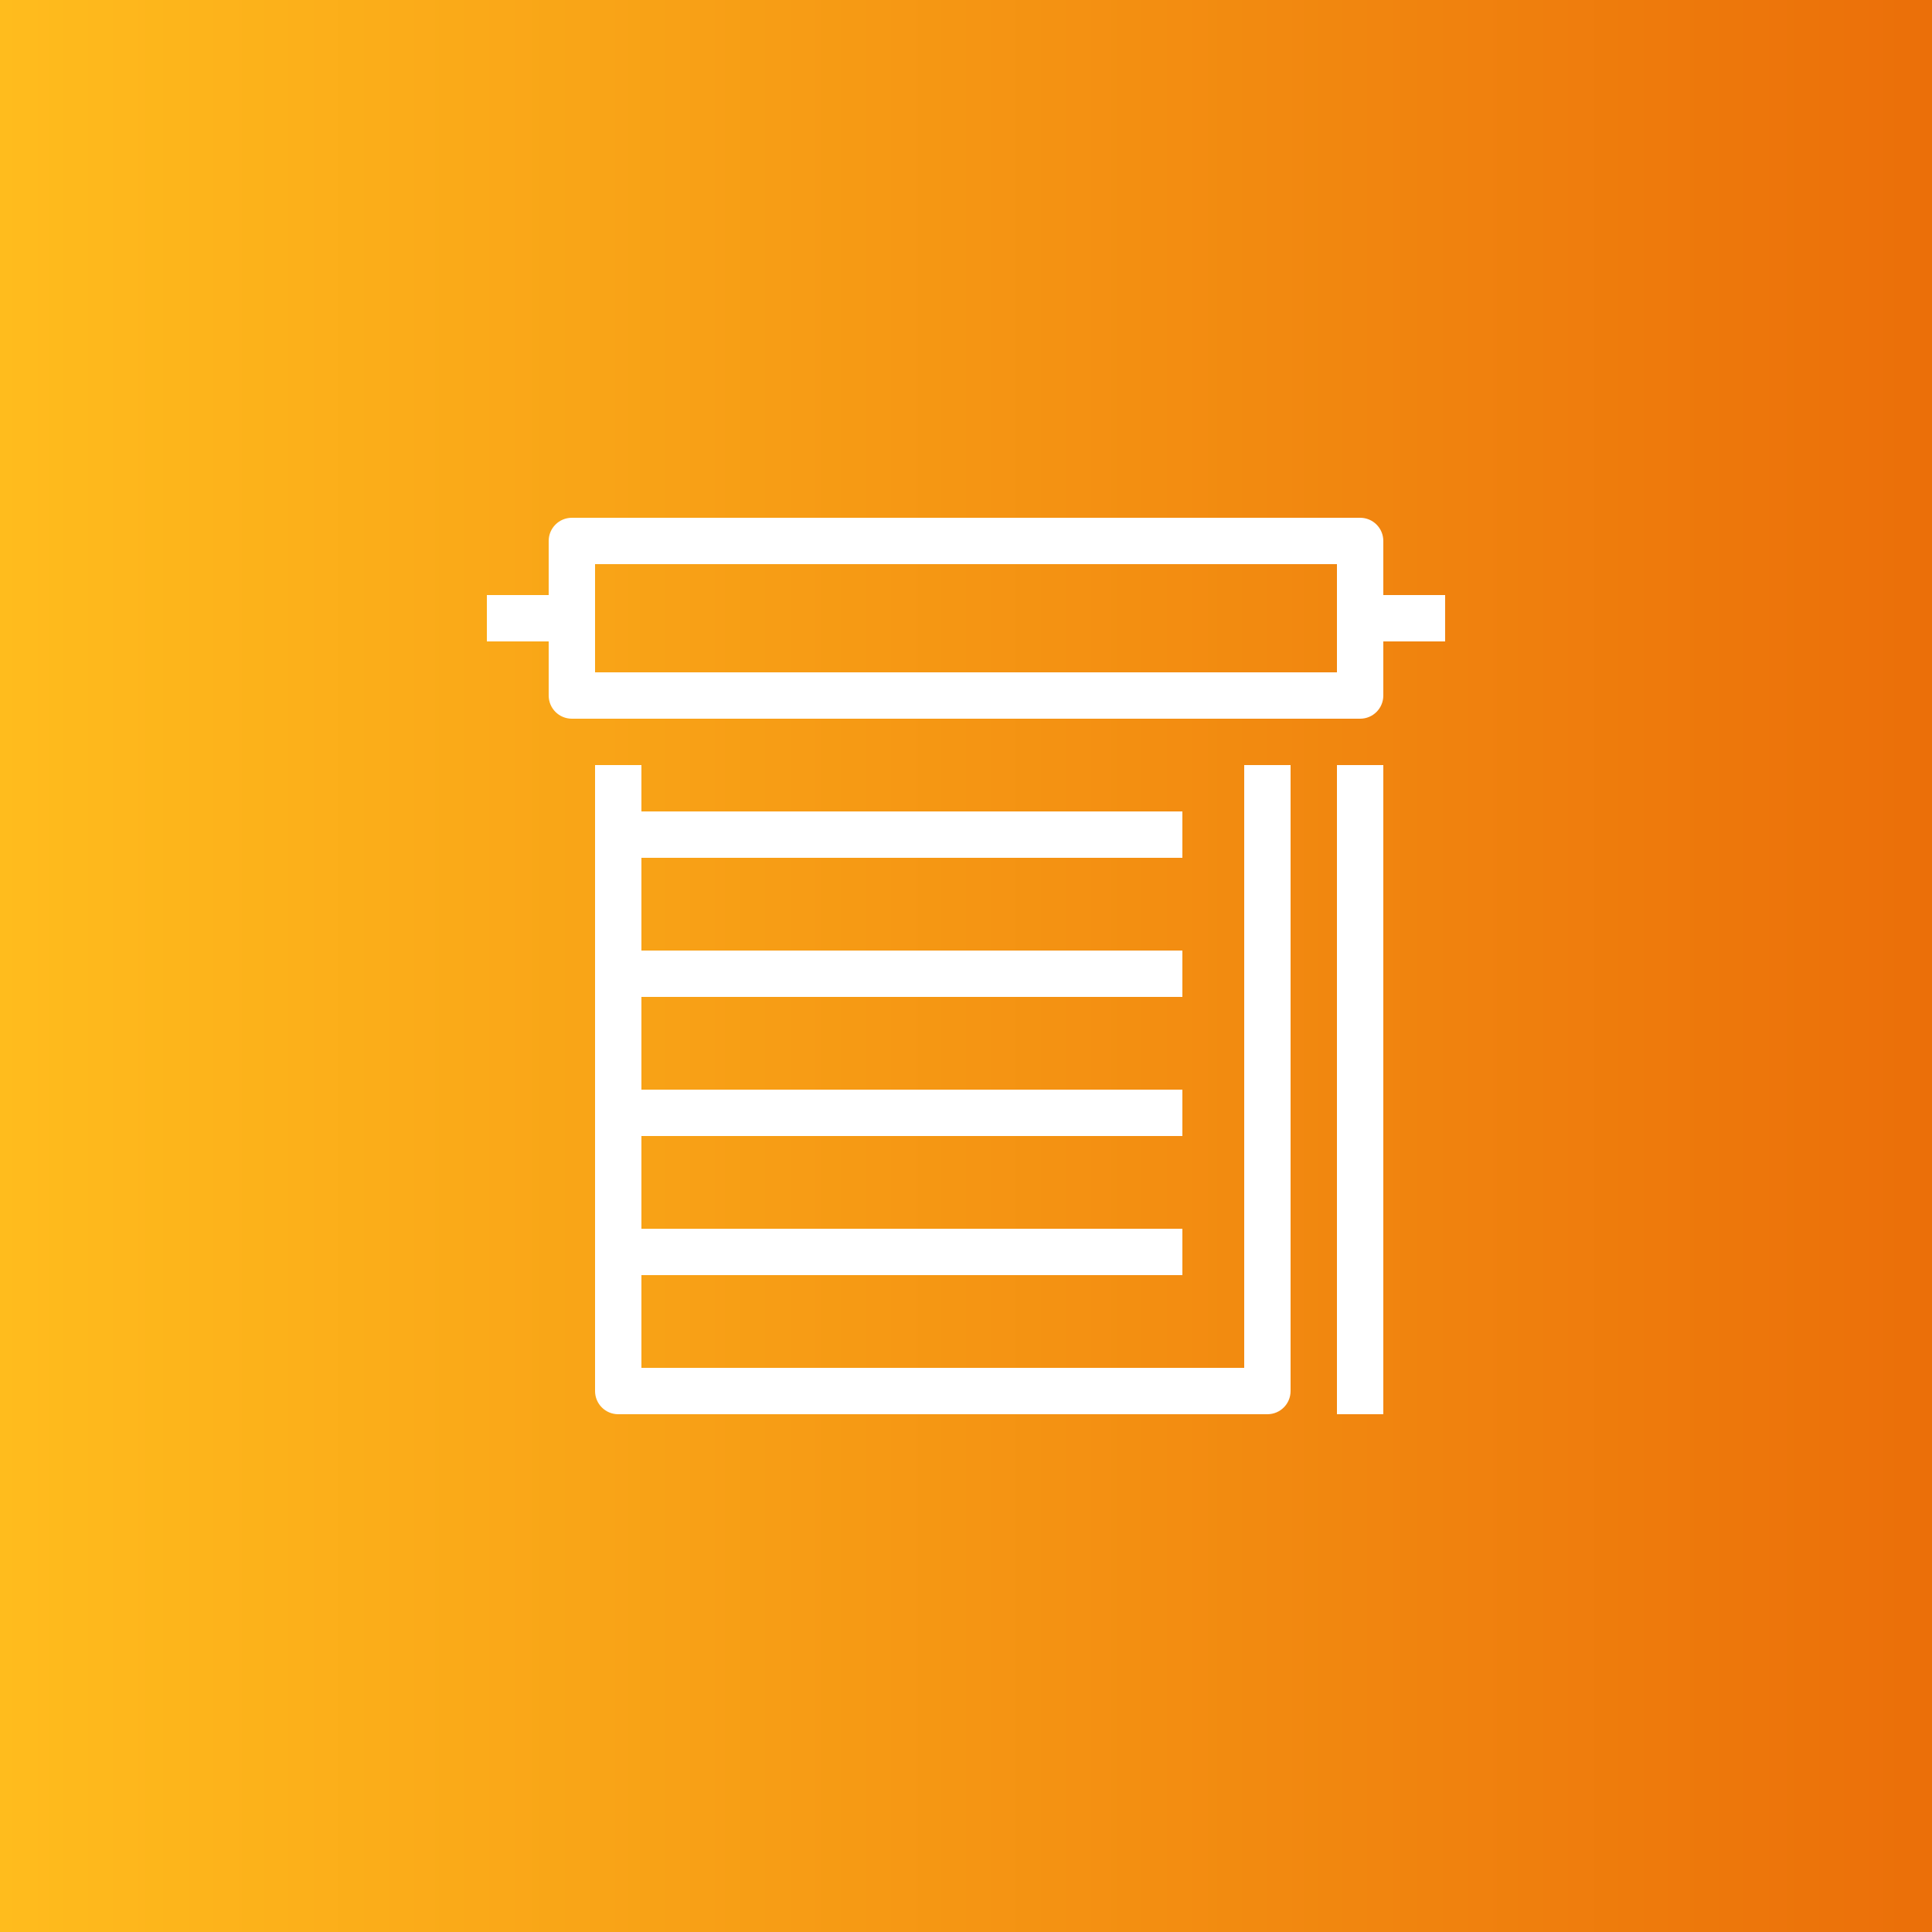
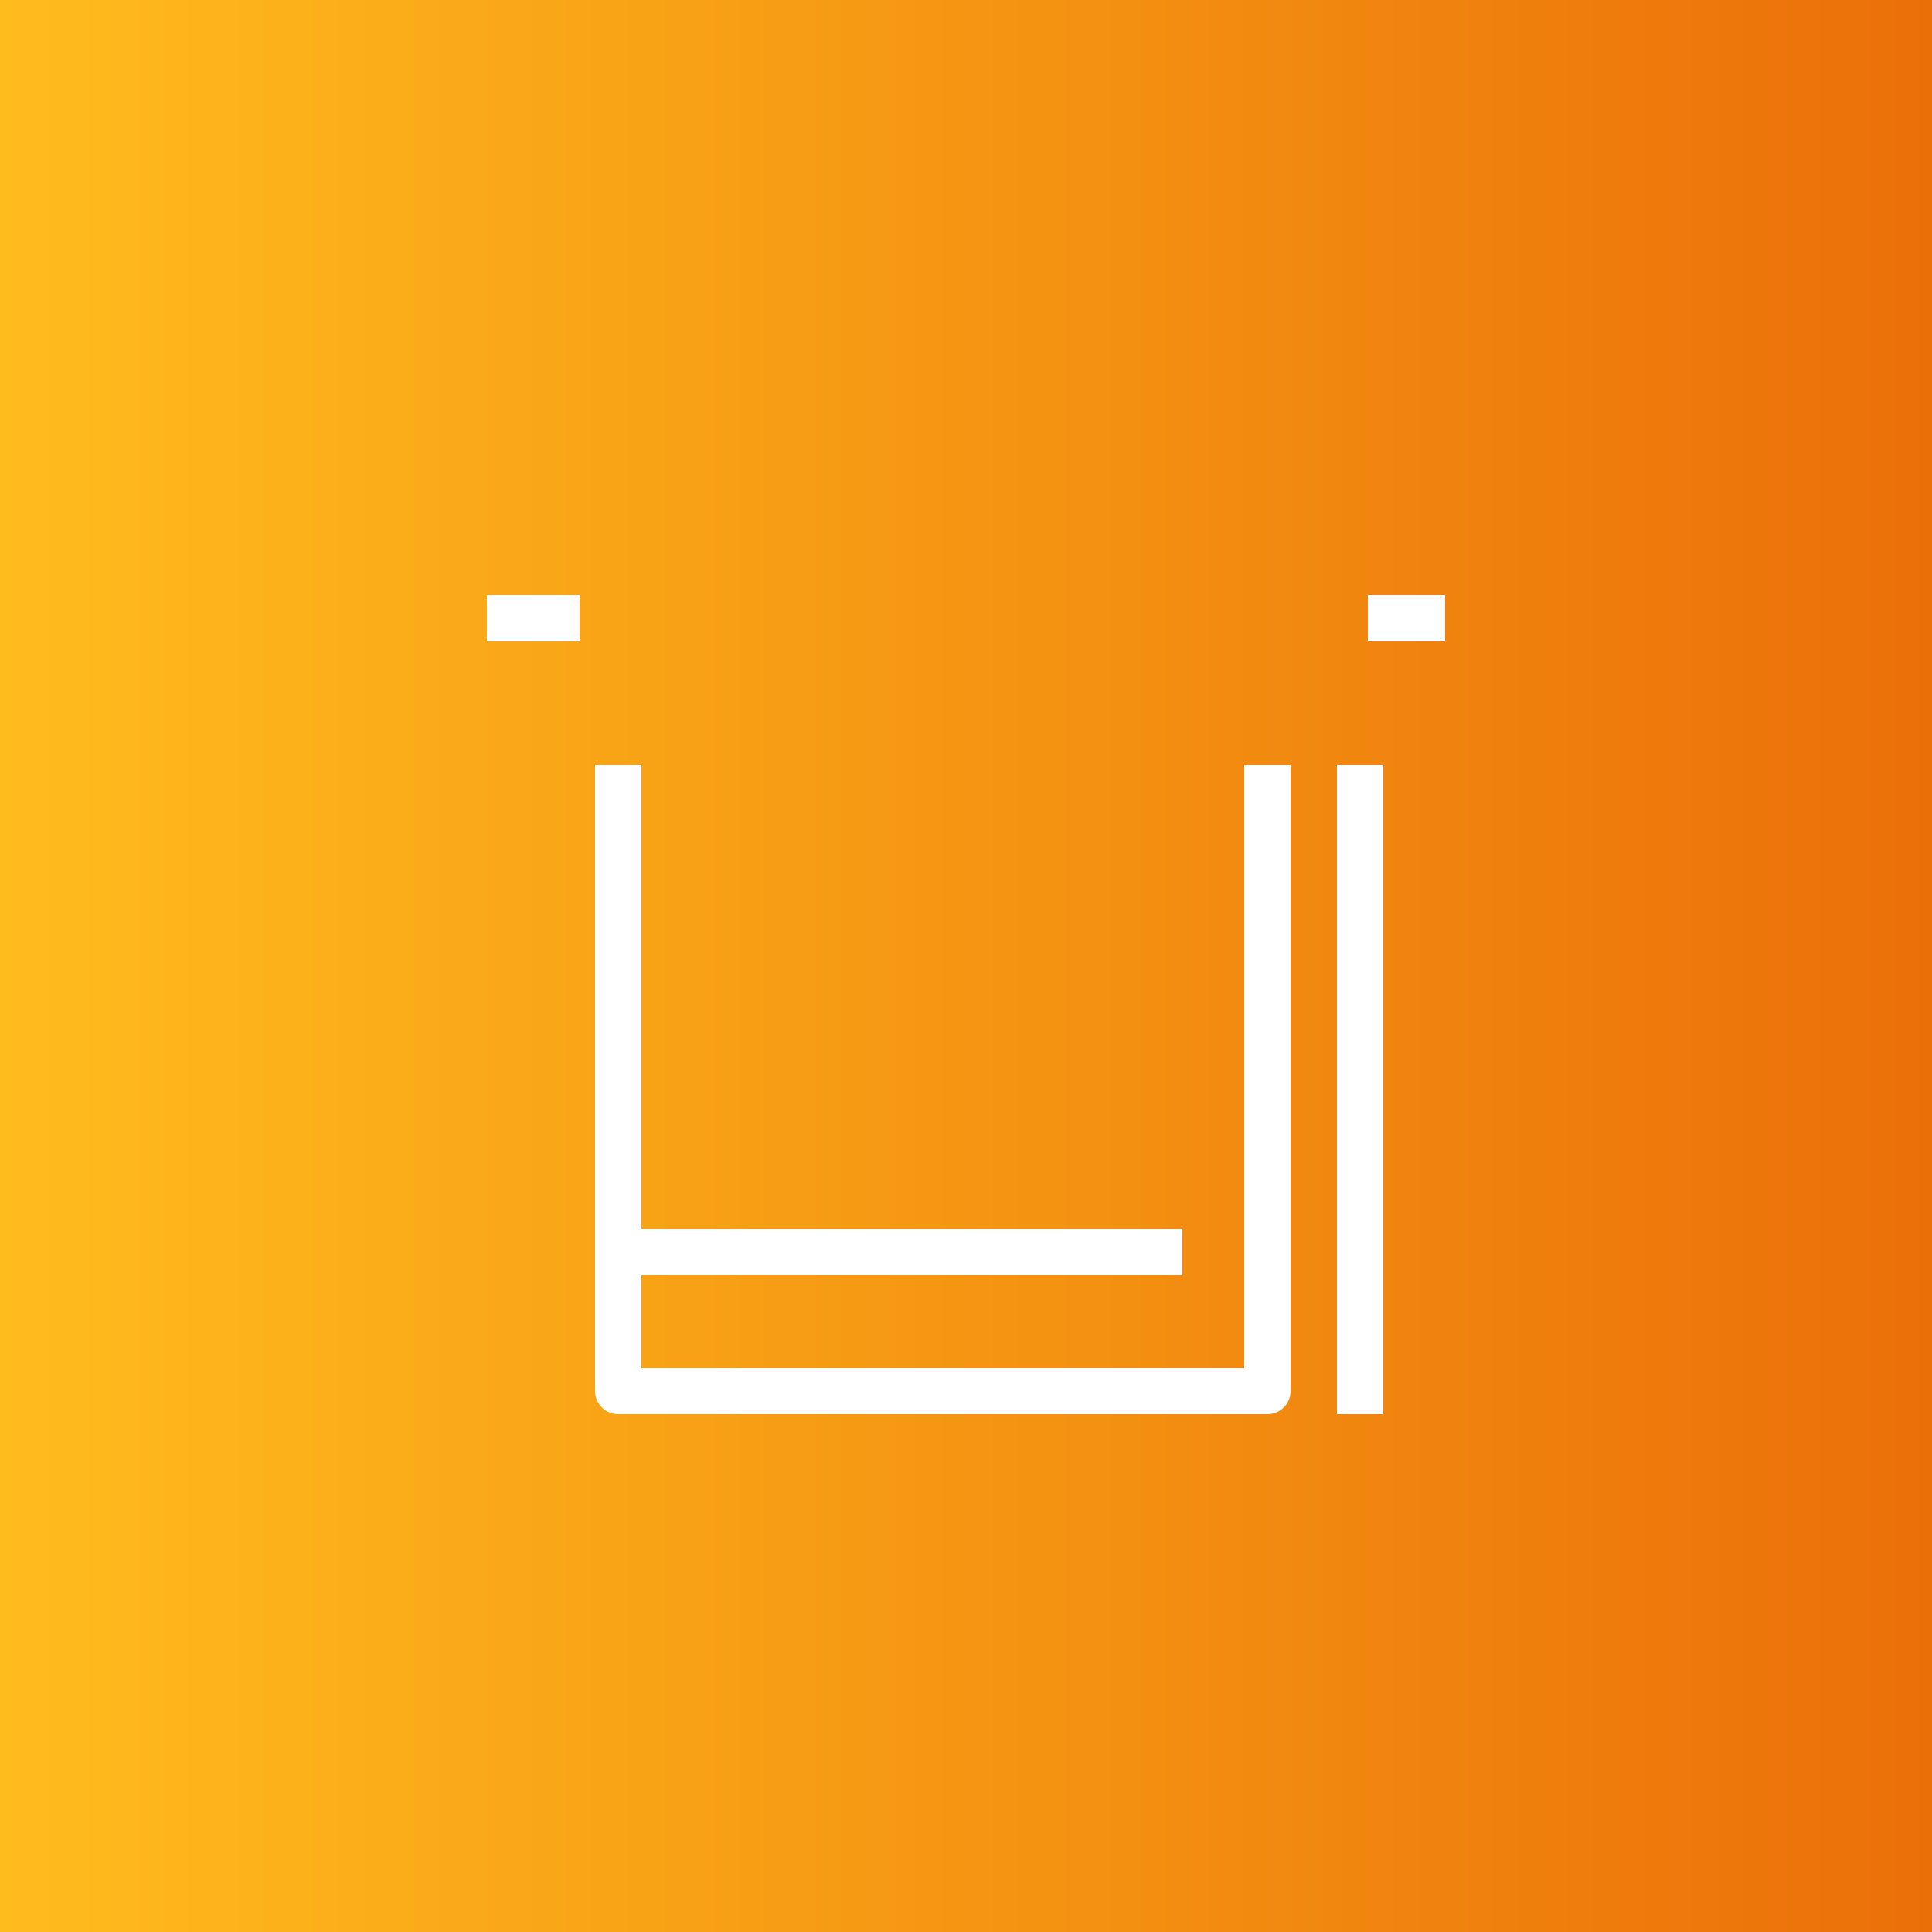
<svg xmlns="http://www.w3.org/2000/svg" id="Layer_1" data-name="Layer 1" viewBox="0 0 125 125">
  <rect x="0" y="0" width="125" height="125" fill="#333333" stroke="none" />
  <defs>
    <style>
      .cls-1 {
        fill: url(#linear-gradient);
      }

      .cls-1, .cls-2 {
        stroke-width: 0px;
      }

      .cls-2 {
        fill: #fff;
      }
    </style>
    <linearGradient id="linear-gradient" x1="0" y1="62.5" x2="125" y2="62.5" gradientUnits="userSpaceOnUse">
      <stop offset="0" stop-color="#ffbc1d" />
      <stop offset="1" stop-color="#eb6f09" />
    </linearGradient>
  </defs>
  <rect class="cls-1" x="0" width="125" height="125" />
  <g>
-     <path class="cls-2" d="M88,46.5h-51c-.83,0-1.5-.67-1.5-1.5v-10c0-.83.67-1.5,1.5-1.5h51c.83,0,1.5.67,1.5,1.5v10c0,.83-.67,1.5-1.5,1.5ZM38.5,43.5h48v-7h-48v7Z" />
    <path class="cls-2" d="M82,91.5h-42c-.83,0-1.5-.67-1.5-1.5v-40.5h3v39h39v-39h3v40.5c0,.83-.67,1.5-1.5,1.5Z" />
    <rect class="cls-2" x="86.5" y="49.5" width="3" height="42" />
    <rect class="cls-2" x="40.5" y="79.5" width="36" height="3" />
    <rect class="cls-2" x="31.5" y="38.5" width="6" height="3" />
    <rect class="cls-2" x="88.5" y="38.5" width="5" height="3" />
-     <rect class="cls-2" x="40.5" y="70.5" width="36" height="3" />
-     <rect class="cls-2" x="40.5" y="61.5" width="36" height="3" />
-     <rect class="cls-2" x="40.5" y="52.5" width="36" height="3" />
  </g>
</svg>